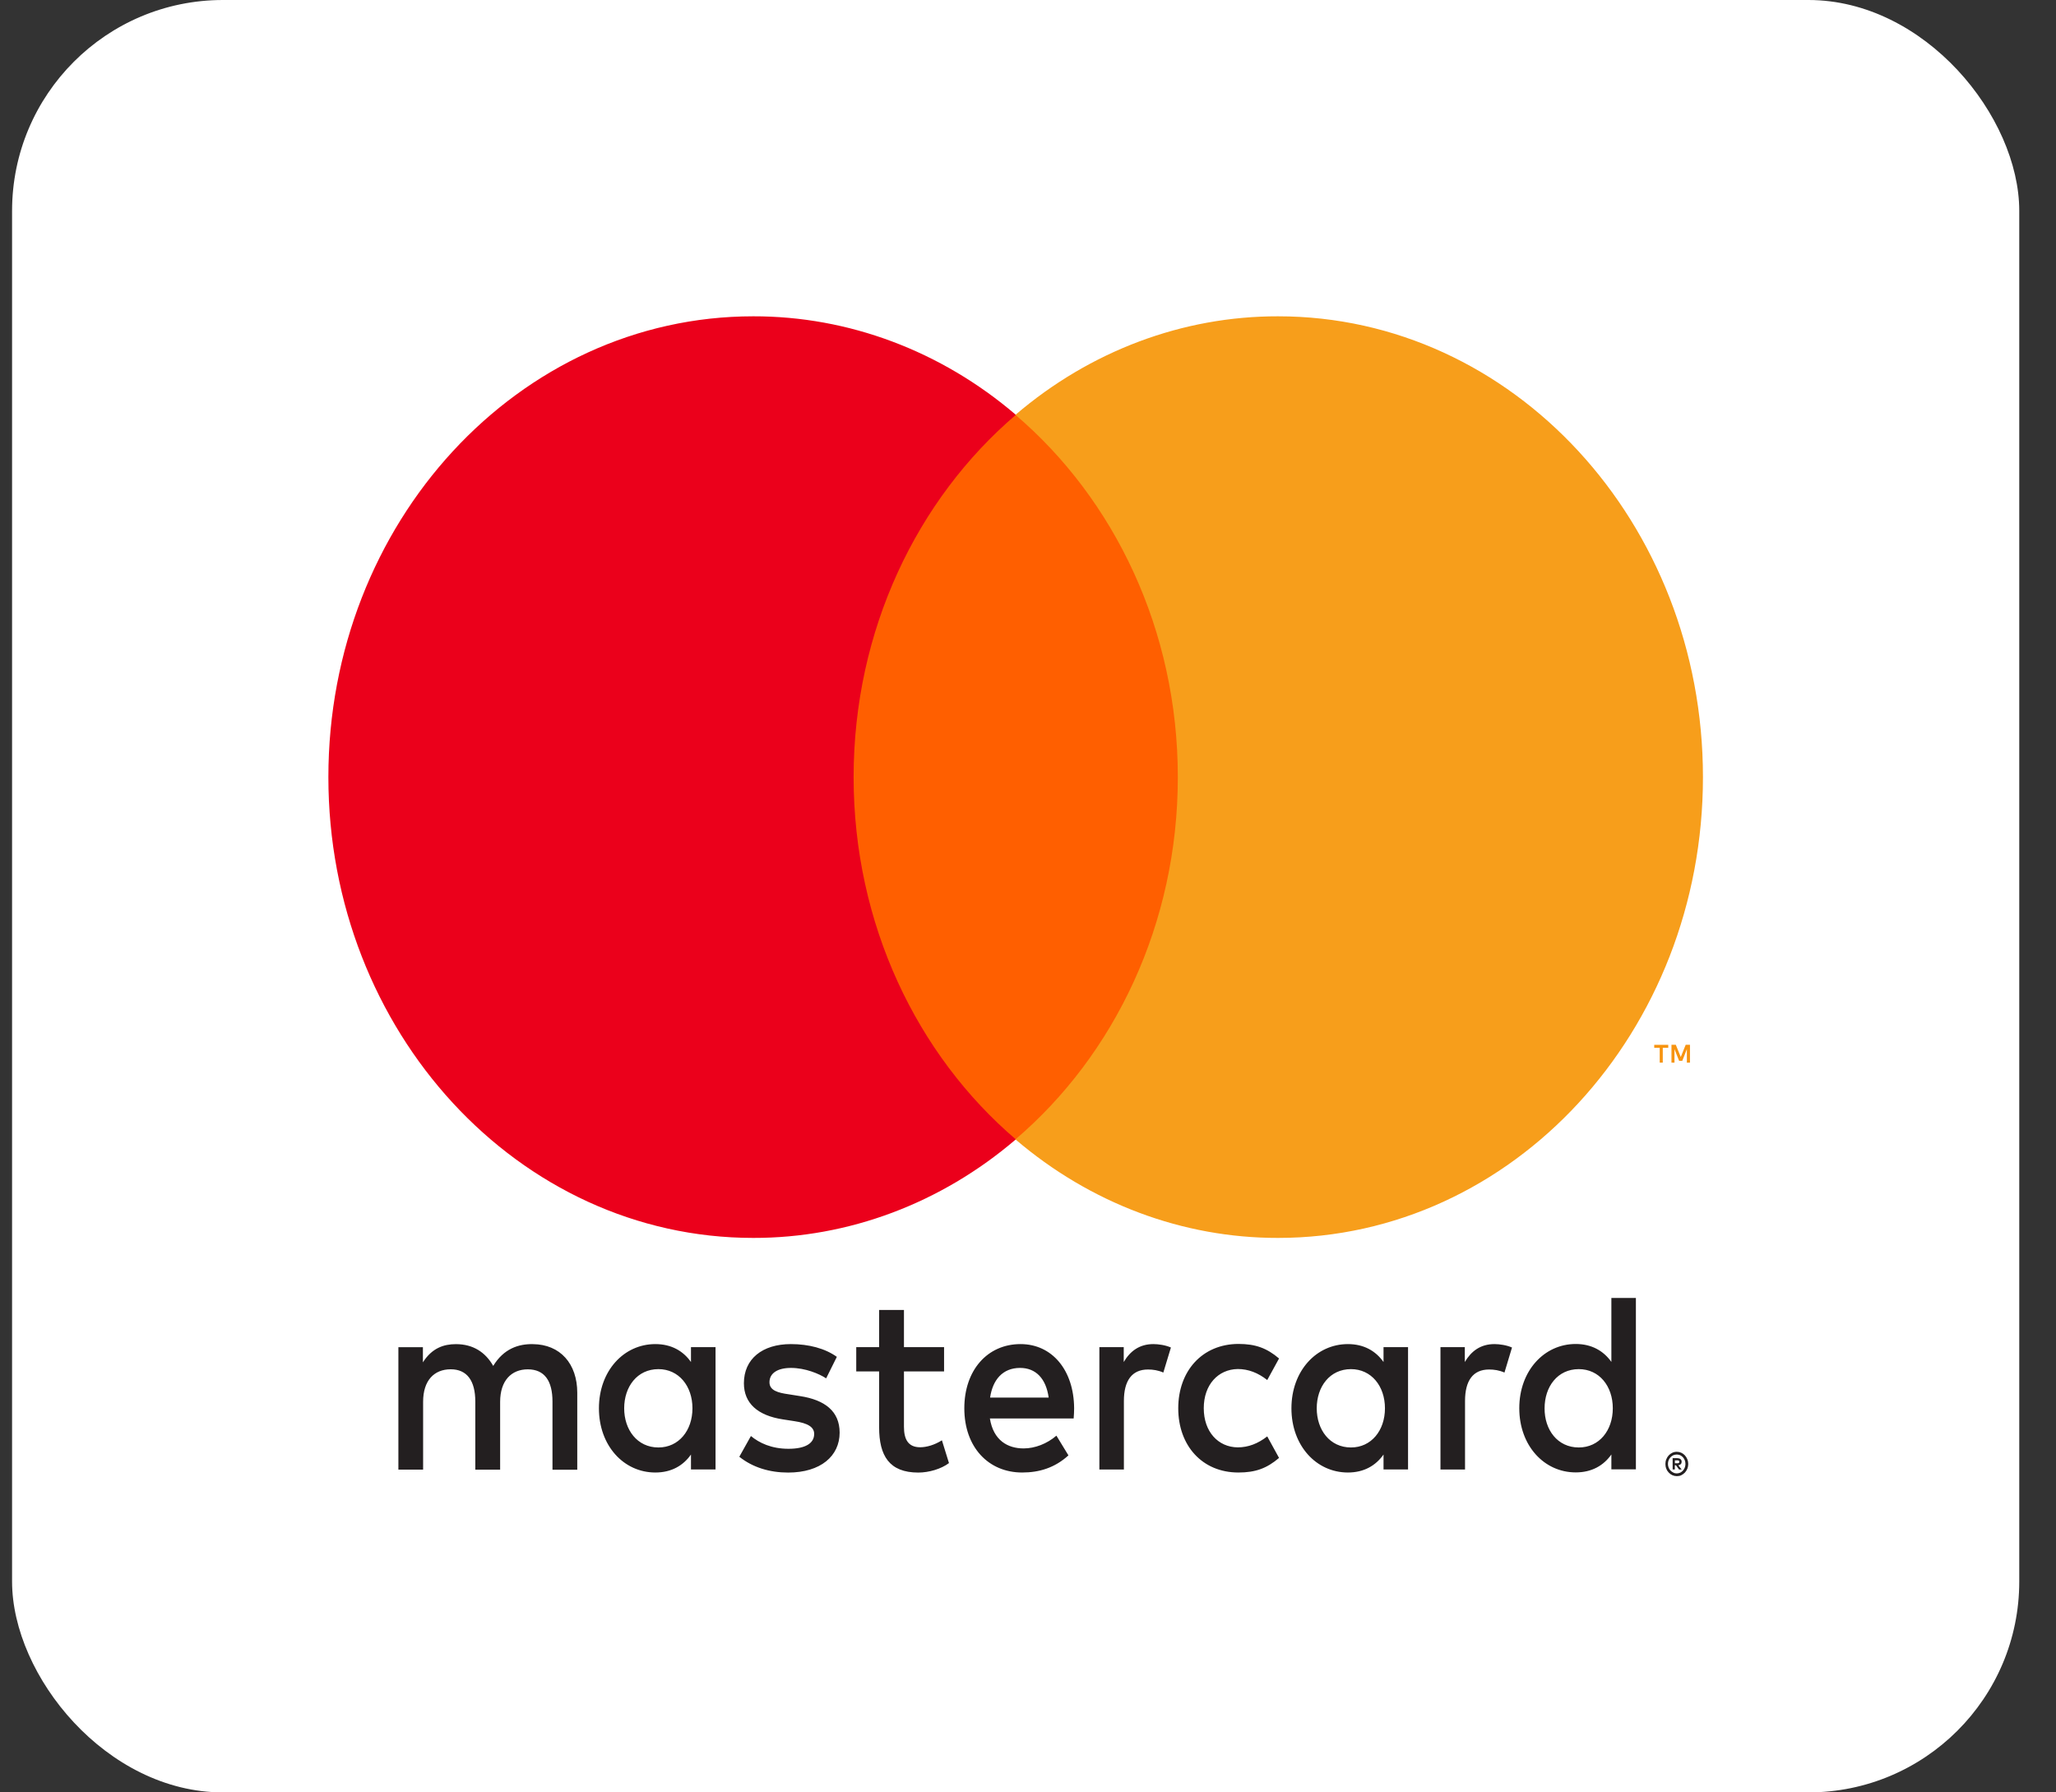
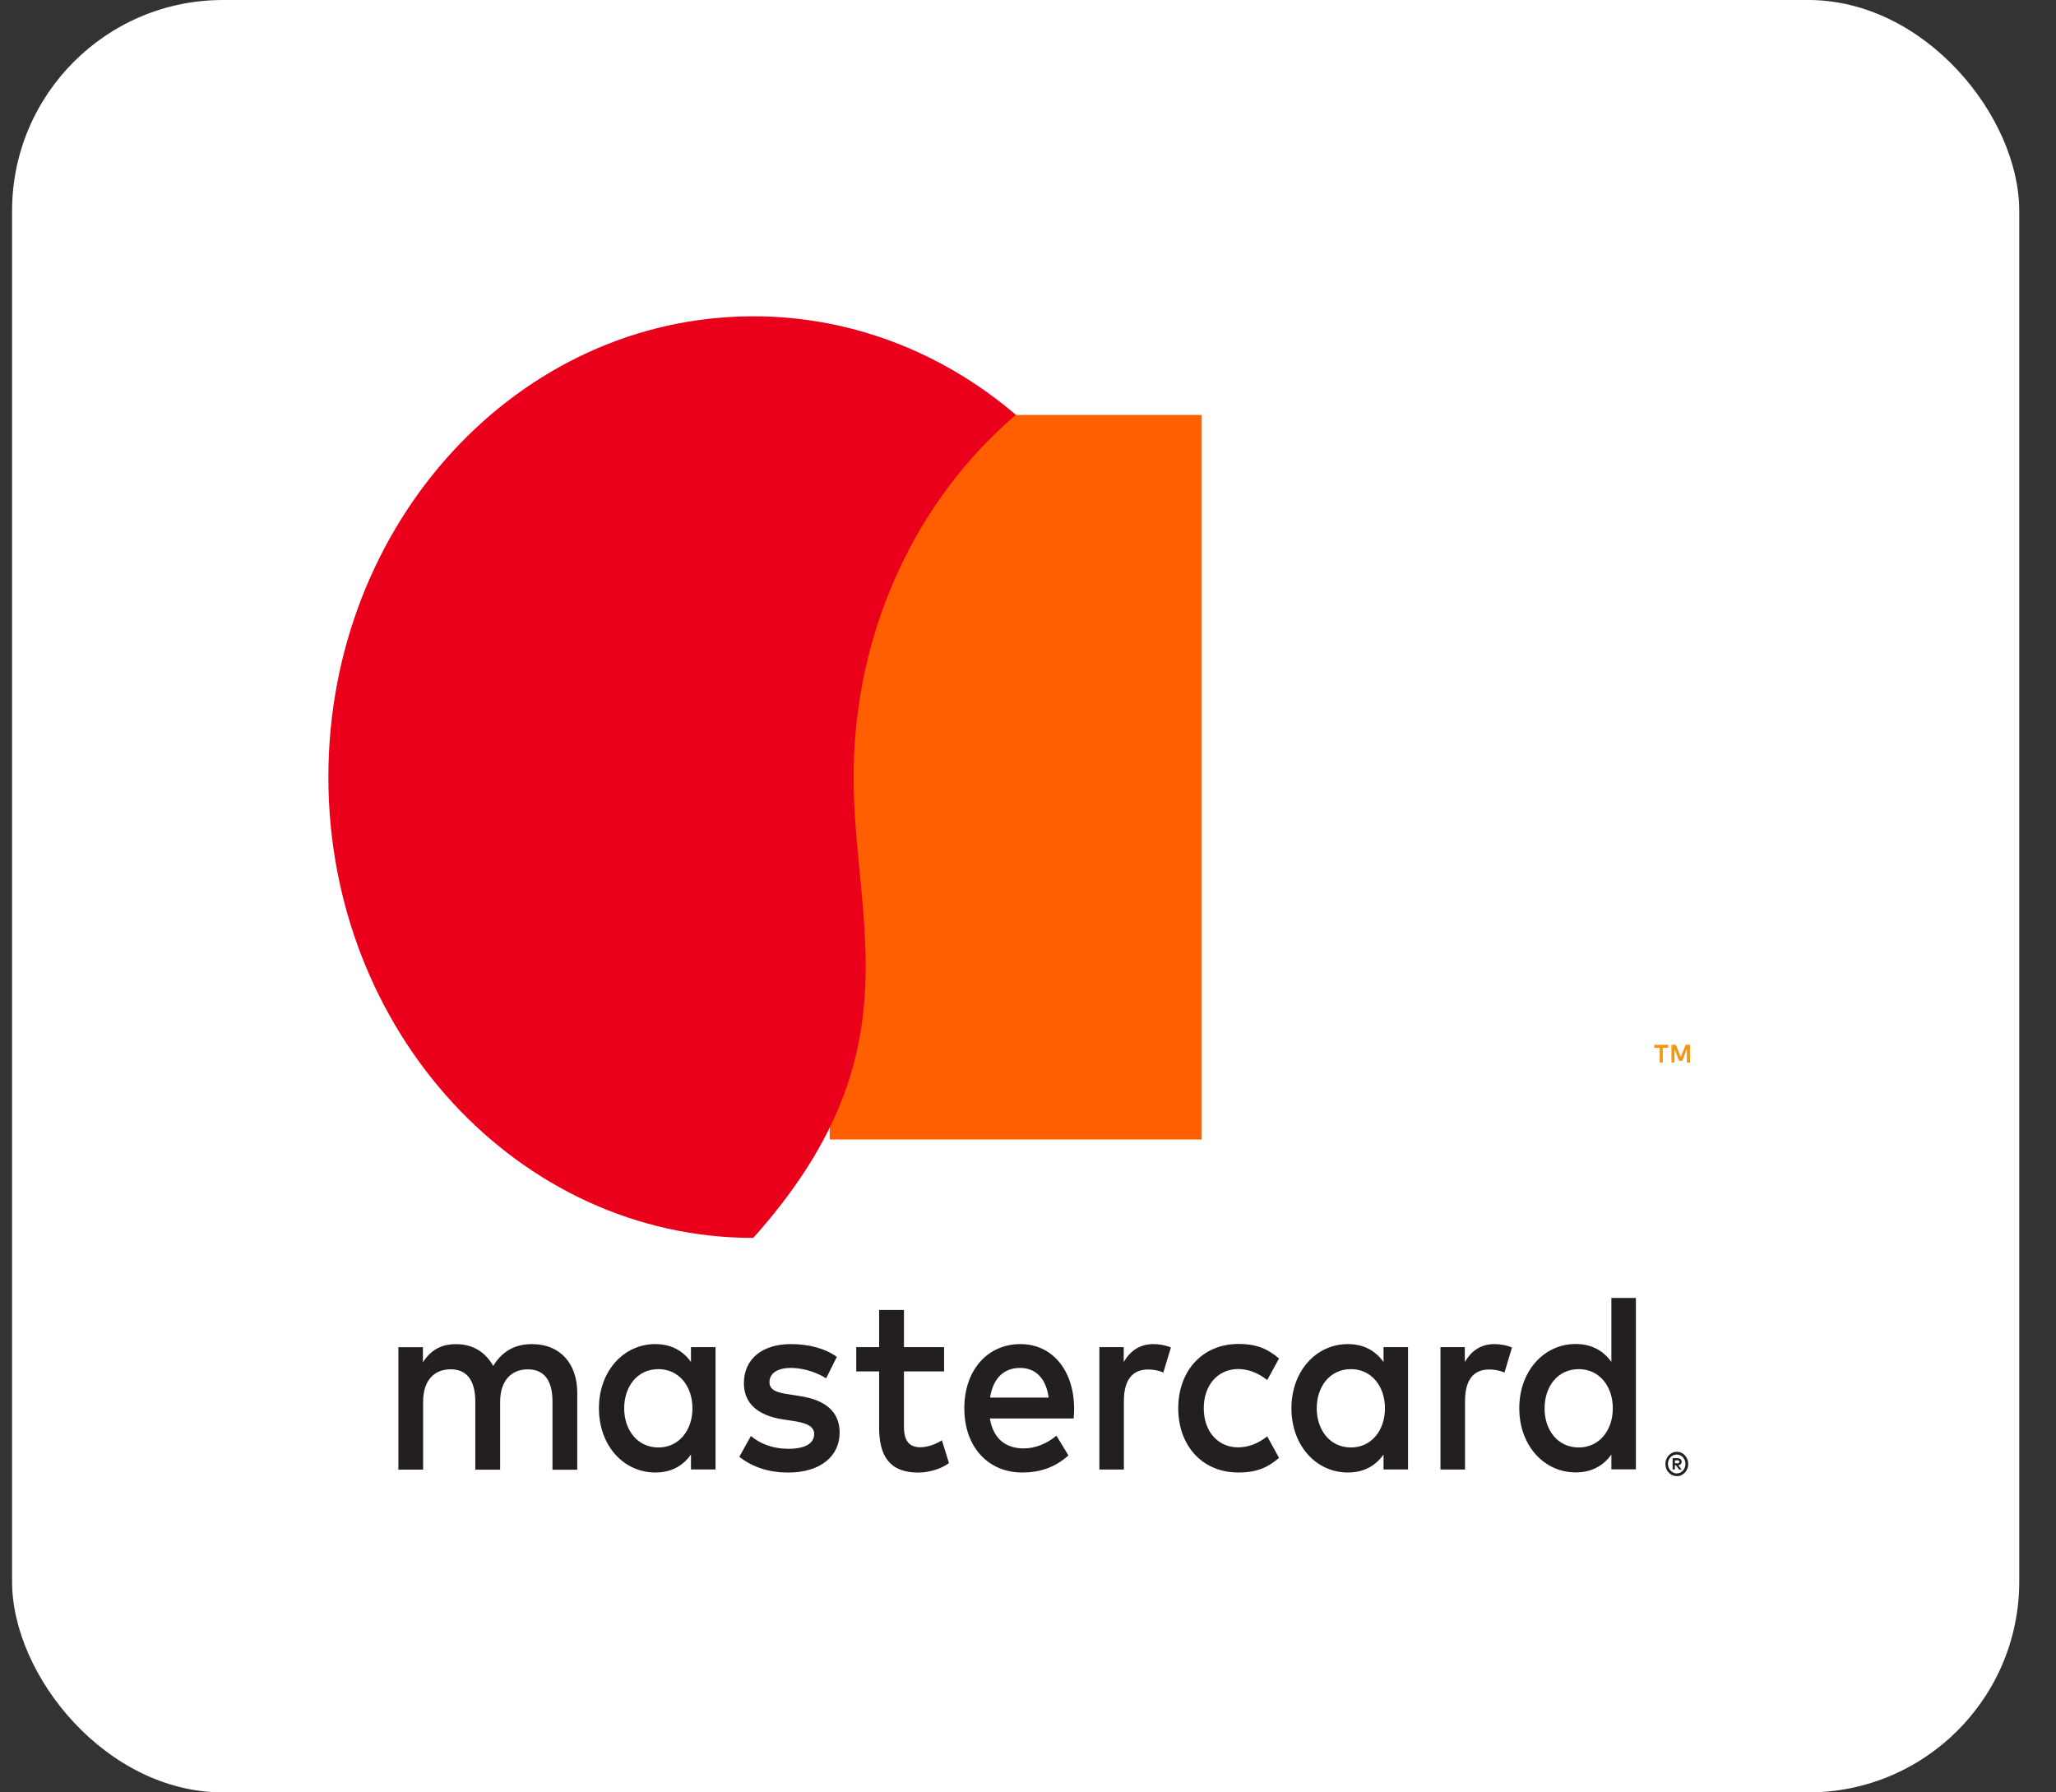
<svg xmlns="http://www.w3.org/2000/svg" width="39" height="34" viewBox="0 0 39 34" fill="none">
  <rect x="0" y="0" width="39" height="34" fill="#333333" stroke="none" />
  <rect x="0.229" width="38.074" height="34" rx="4" fill="white" />
  <g clip-path="url(#clip0_4927_1756)">
    <path d="M31.771 27.701V27.757H31.82C31.83 27.757 31.839 27.755 31.846 27.75C31.852 27.746 31.855 27.738 31.855 27.729C31.855 27.719 31.851 27.712 31.846 27.708C31.838 27.702 31.829 27.701 31.82 27.701H31.771ZM31.82 27.661C31.845 27.661 31.864 27.667 31.878 27.679C31.893 27.692 31.899 27.708 31.899 27.729C31.899 27.746 31.894 27.762 31.882 27.773C31.869 27.786 31.854 27.793 31.835 27.794L31.899 27.875H31.85L31.79 27.794H31.77V27.874H31.728V27.66H31.82V27.661ZM31.807 27.949C31.83 27.949 31.851 27.943 31.871 27.935C31.932 27.906 31.971 27.841 31.971 27.769C31.971 27.743 31.967 27.721 31.958 27.699C31.949 27.678 31.937 27.658 31.923 27.642C31.909 27.627 31.89 27.614 31.871 27.604C31.851 27.596 31.83 27.591 31.807 27.591C31.783 27.591 31.761 27.596 31.741 27.604C31.72 27.614 31.703 27.627 31.688 27.642C31.672 27.658 31.661 27.678 31.652 27.699C31.643 27.721 31.639 27.745 31.639 27.769C31.639 27.793 31.643 27.817 31.652 27.838C31.66 27.861 31.672 27.879 31.688 27.895C31.702 27.91 31.72 27.923 31.741 27.933C31.762 27.945 31.784 27.949 31.807 27.949ZM31.807 27.539C31.837 27.539 31.864 27.545 31.892 27.557C31.943 27.58 31.984 27.624 32.007 27.681C32.018 27.709 32.024 27.739 32.024 27.77C32.024 27.801 32.018 27.831 32.007 27.86C31.995 27.888 31.98 27.912 31.961 27.933C31.941 27.954 31.918 27.97 31.893 27.983C31.867 27.996 31.838 28.001 31.808 28.001C31.75 28.001 31.694 27.977 31.654 27.933C31.634 27.912 31.618 27.888 31.608 27.86C31.596 27.831 31.591 27.801 31.591 27.77C31.591 27.739 31.596 27.708 31.608 27.681C31.618 27.654 31.634 27.628 31.654 27.607C31.673 27.586 31.697 27.569 31.723 27.557C31.748 27.545 31.776 27.539 31.807 27.539ZM11.84 26.714C11.84 26.305 12.086 25.971 12.49 25.971C12.875 25.971 13.135 26.291 13.135 26.714C13.135 27.136 12.875 27.457 12.49 27.457C12.088 27.457 11.84 27.122 11.84 26.714ZM13.573 26.714V25.554H13.107V25.836C12.96 25.627 12.736 25.496 12.431 25.496C11.831 25.496 11.361 26.006 11.361 26.714C11.361 27.423 11.831 27.932 12.431 27.932C12.736 27.932 12.96 27.801 13.107 27.591V27.874H13.573V26.714ZM29.299 26.714C29.299 26.305 29.544 25.971 29.948 25.971C30.334 25.971 30.593 26.291 30.593 26.714C30.593 27.136 30.334 27.457 29.948 27.457C29.544 27.457 29.297 27.122 29.299 26.714ZM31.031 26.714V24.621H30.566V25.834C30.418 25.626 30.194 25.494 29.89 25.494C29.289 25.494 28.819 26.005 28.819 26.712C28.819 27.421 29.289 27.93 29.89 27.93C30.194 27.93 30.418 27.8 30.566 27.59V27.872H31.031V26.714ZM19.35 25.948C19.65 25.948 19.843 26.152 19.892 26.511H18.781C18.83 26.175 19.018 25.948 19.35 25.948ZM19.358 25.496C18.73 25.496 18.292 25.991 18.292 26.714C18.292 27.451 18.749 27.932 19.389 27.932C19.712 27.932 20.007 27.844 20.267 27.607L20.039 27.233C19.86 27.387 19.631 27.475 19.417 27.475C19.117 27.475 18.844 27.325 18.777 26.907H20.366C20.371 26.844 20.375 26.78 20.375 26.712C20.37 25.991 19.958 25.496 19.358 25.496ZM24.977 26.714C24.977 26.305 25.223 25.971 25.627 25.971C26.011 25.971 26.271 26.291 26.271 26.714C26.271 27.136 26.011 27.457 25.627 27.457C25.224 27.457 24.977 27.122 24.977 26.714ZM26.709 26.714V25.554H26.244V25.836C26.096 25.627 25.873 25.496 25.568 25.496C24.968 25.496 24.497 26.006 24.497 26.714C24.497 27.423 24.968 27.932 25.568 27.932C25.873 27.932 26.096 27.801 26.244 27.591V27.874H26.709V26.714ZM22.35 26.714C22.35 27.419 22.802 27.932 23.491 27.932C23.814 27.932 24.029 27.854 24.262 27.655L24.038 27.247C23.863 27.383 23.68 27.455 23.478 27.455C23.107 27.451 22.834 27.159 22.834 26.712C22.834 26.266 23.107 25.975 23.478 25.969C23.68 25.969 23.864 26.041 24.038 26.178L24.262 25.769C24.029 25.571 23.814 25.493 23.491 25.493C22.801 25.496 22.35 26.01 22.35 26.714ZM28.349 25.496C28.081 25.496 27.906 25.632 27.786 25.836V25.554H27.324V27.875H27.79V26.575C27.79 26.19 27.941 25.978 28.246 25.978C28.34 25.978 28.438 25.992 28.538 26.036L28.681 25.561C28.577 25.515 28.443 25.496 28.349 25.496ZM15.874 25.738C15.651 25.578 15.342 25.496 15.002 25.496C14.46 25.496 14.111 25.778 14.111 26.239C14.111 26.617 14.371 26.851 14.849 26.924L15.069 26.958C15.324 26.996 15.444 27.07 15.444 27.2C15.444 27.38 15.274 27.482 14.957 27.482C14.633 27.482 14.401 27.37 14.244 27.24L14.024 27.633C14.279 27.837 14.602 27.933 14.95 27.933C15.569 27.933 15.927 27.617 15.927 27.176C15.927 26.768 15.644 26.555 15.179 26.483L14.959 26.448C14.758 26.42 14.596 26.376 14.596 26.22C14.596 26.05 14.747 25.948 15.004 25.948C15.277 25.948 15.541 26.06 15.671 26.146L15.874 25.738ZM21.879 25.496C21.611 25.496 21.436 25.632 21.316 25.836V25.554H20.854V27.875H21.319V26.575C21.319 26.19 21.471 25.978 21.776 25.978C21.87 25.978 21.968 25.992 22.067 26.036L22.211 25.561C22.108 25.515 21.973 25.496 21.879 25.496ZM17.908 25.554H17.147V24.849H16.676V25.554H16.242V26.015H16.676V27.074C16.676 27.613 16.868 27.933 17.419 27.933C17.62 27.933 17.853 27.865 18.001 27.753L17.867 27.321C17.729 27.409 17.576 27.453 17.455 27.453C17.223 27.453 17.147 27.297 17.147 27.064V26.015H17.908V25.554ZM10.95 27.875V26.419C10.95 25.87 10.628 25.501 10.108 25.497C9.835 25.491 9.553 25.585 9.356 25.91C9.208 25.651 8.975 25.497 8.649 25.497C8.42 25.497 8.196 25.569 8.022 25.842V25.555H7.557V27.877H8.026V26.59C8.026 26.188 8.233 25.974 8.55 25.974C8.859 25.974 9.016 26.192 9.016 26.586V27.878H9.487V26.592C9.487 26.189 9.701 25.975 10.011 25.975C10.329 25.975 10.48 26.193 10.48 26.587V27.879H10.95V27.875Z" fill="#231F20" />
    <path d="M32.057 20.157V19.818H31.976L31.882 20.05L31.788 19.818H31.706V20.157H31.763V19.901L31.851 20.123H31.911L31.998 19.901V20.158L32.057 20.157ZM31.541 20.157V19.876H31.645V19.819H31.379V19.876H31.483V20.157H31.541Z" fill="#F79410" />
    <path d="M22.791 21.615H15.739V7.871H22.791V21.615Z" fill="#FF5F00" />
-     <path d="M16.192 14.741C16.192 11.953 17.396 9.469 19.27 7.869C17.851 6.655 16.095 5.997 14.288 6C9.837 6 6.229 9.914 6.229 14.741C6.229 19.568 9.837 23.482 14.288 23.482C16.095 23.485 17.85 22.827 19.269 21.613C17.395 20.013 16.192 17.529 16.192 14.741Z" fill="#EB001B" />
-     <path d="M32.303 14.741C32.303 19.57 28.696 23.482 24.244 23.482C22.437 23.485 20.683 22.827 19.262 21.613C21.138 20.012 22.342 17.529 22.342 14.741C22.342 11.953 21.138 9.469 19.262 7.869C20.681 6.655 22.437 5.997 24.244 6C28.696 6 32.303 9.914 32.303 14.741Z" fill="#F79E1B" />
+     <path d="M16.192 14.741C16.192 11.953 17.396 9.469 19.27 7.869C17.851 6.655 16.095 5.997 14.288 6C9.837 6 6.229 9.914 6.229 14.741C6.229 19.568 9.837 23.482 14.288 23.482C17.395 20.013 16.192 17.529 16.192 14.741Z" fill="#EB001B" />
  </g>
  <defs>
    <clipPath id="clip0_4927_1756">
      <rect width="26.074" height="22" fill="white" transform="translate(6.229 6)" />
    </clipPath>
  </defs>
</svg>